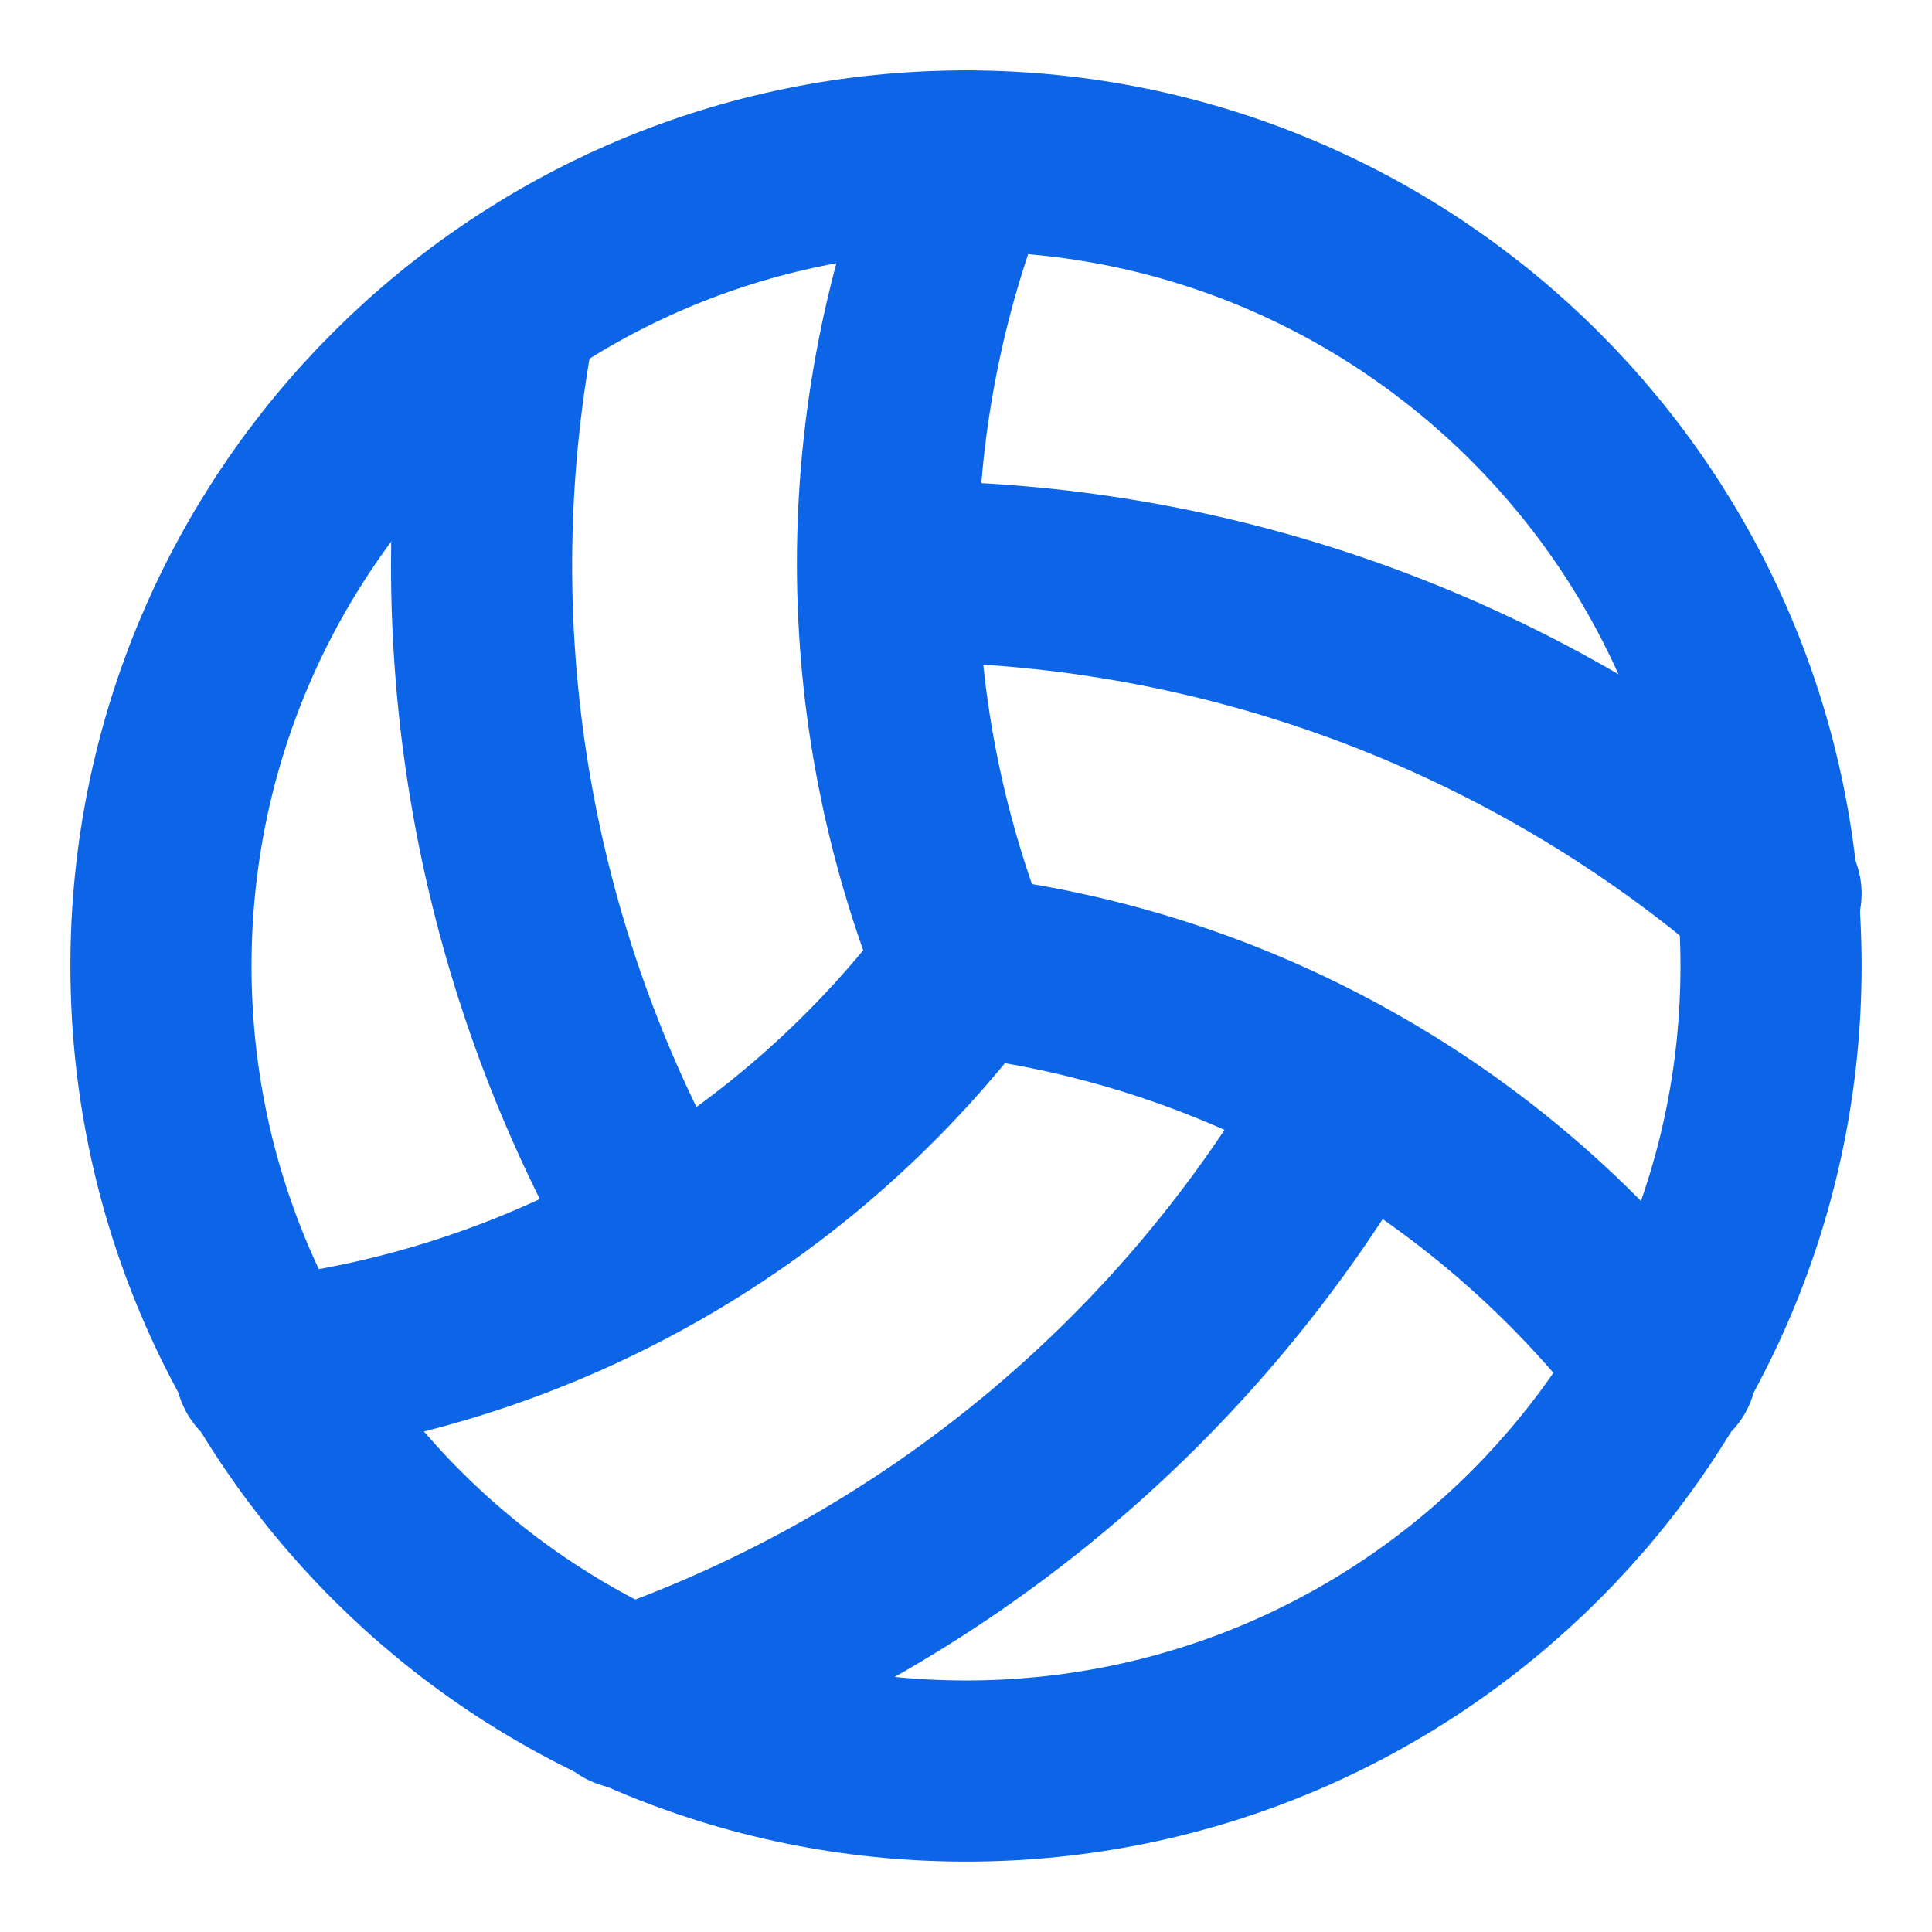
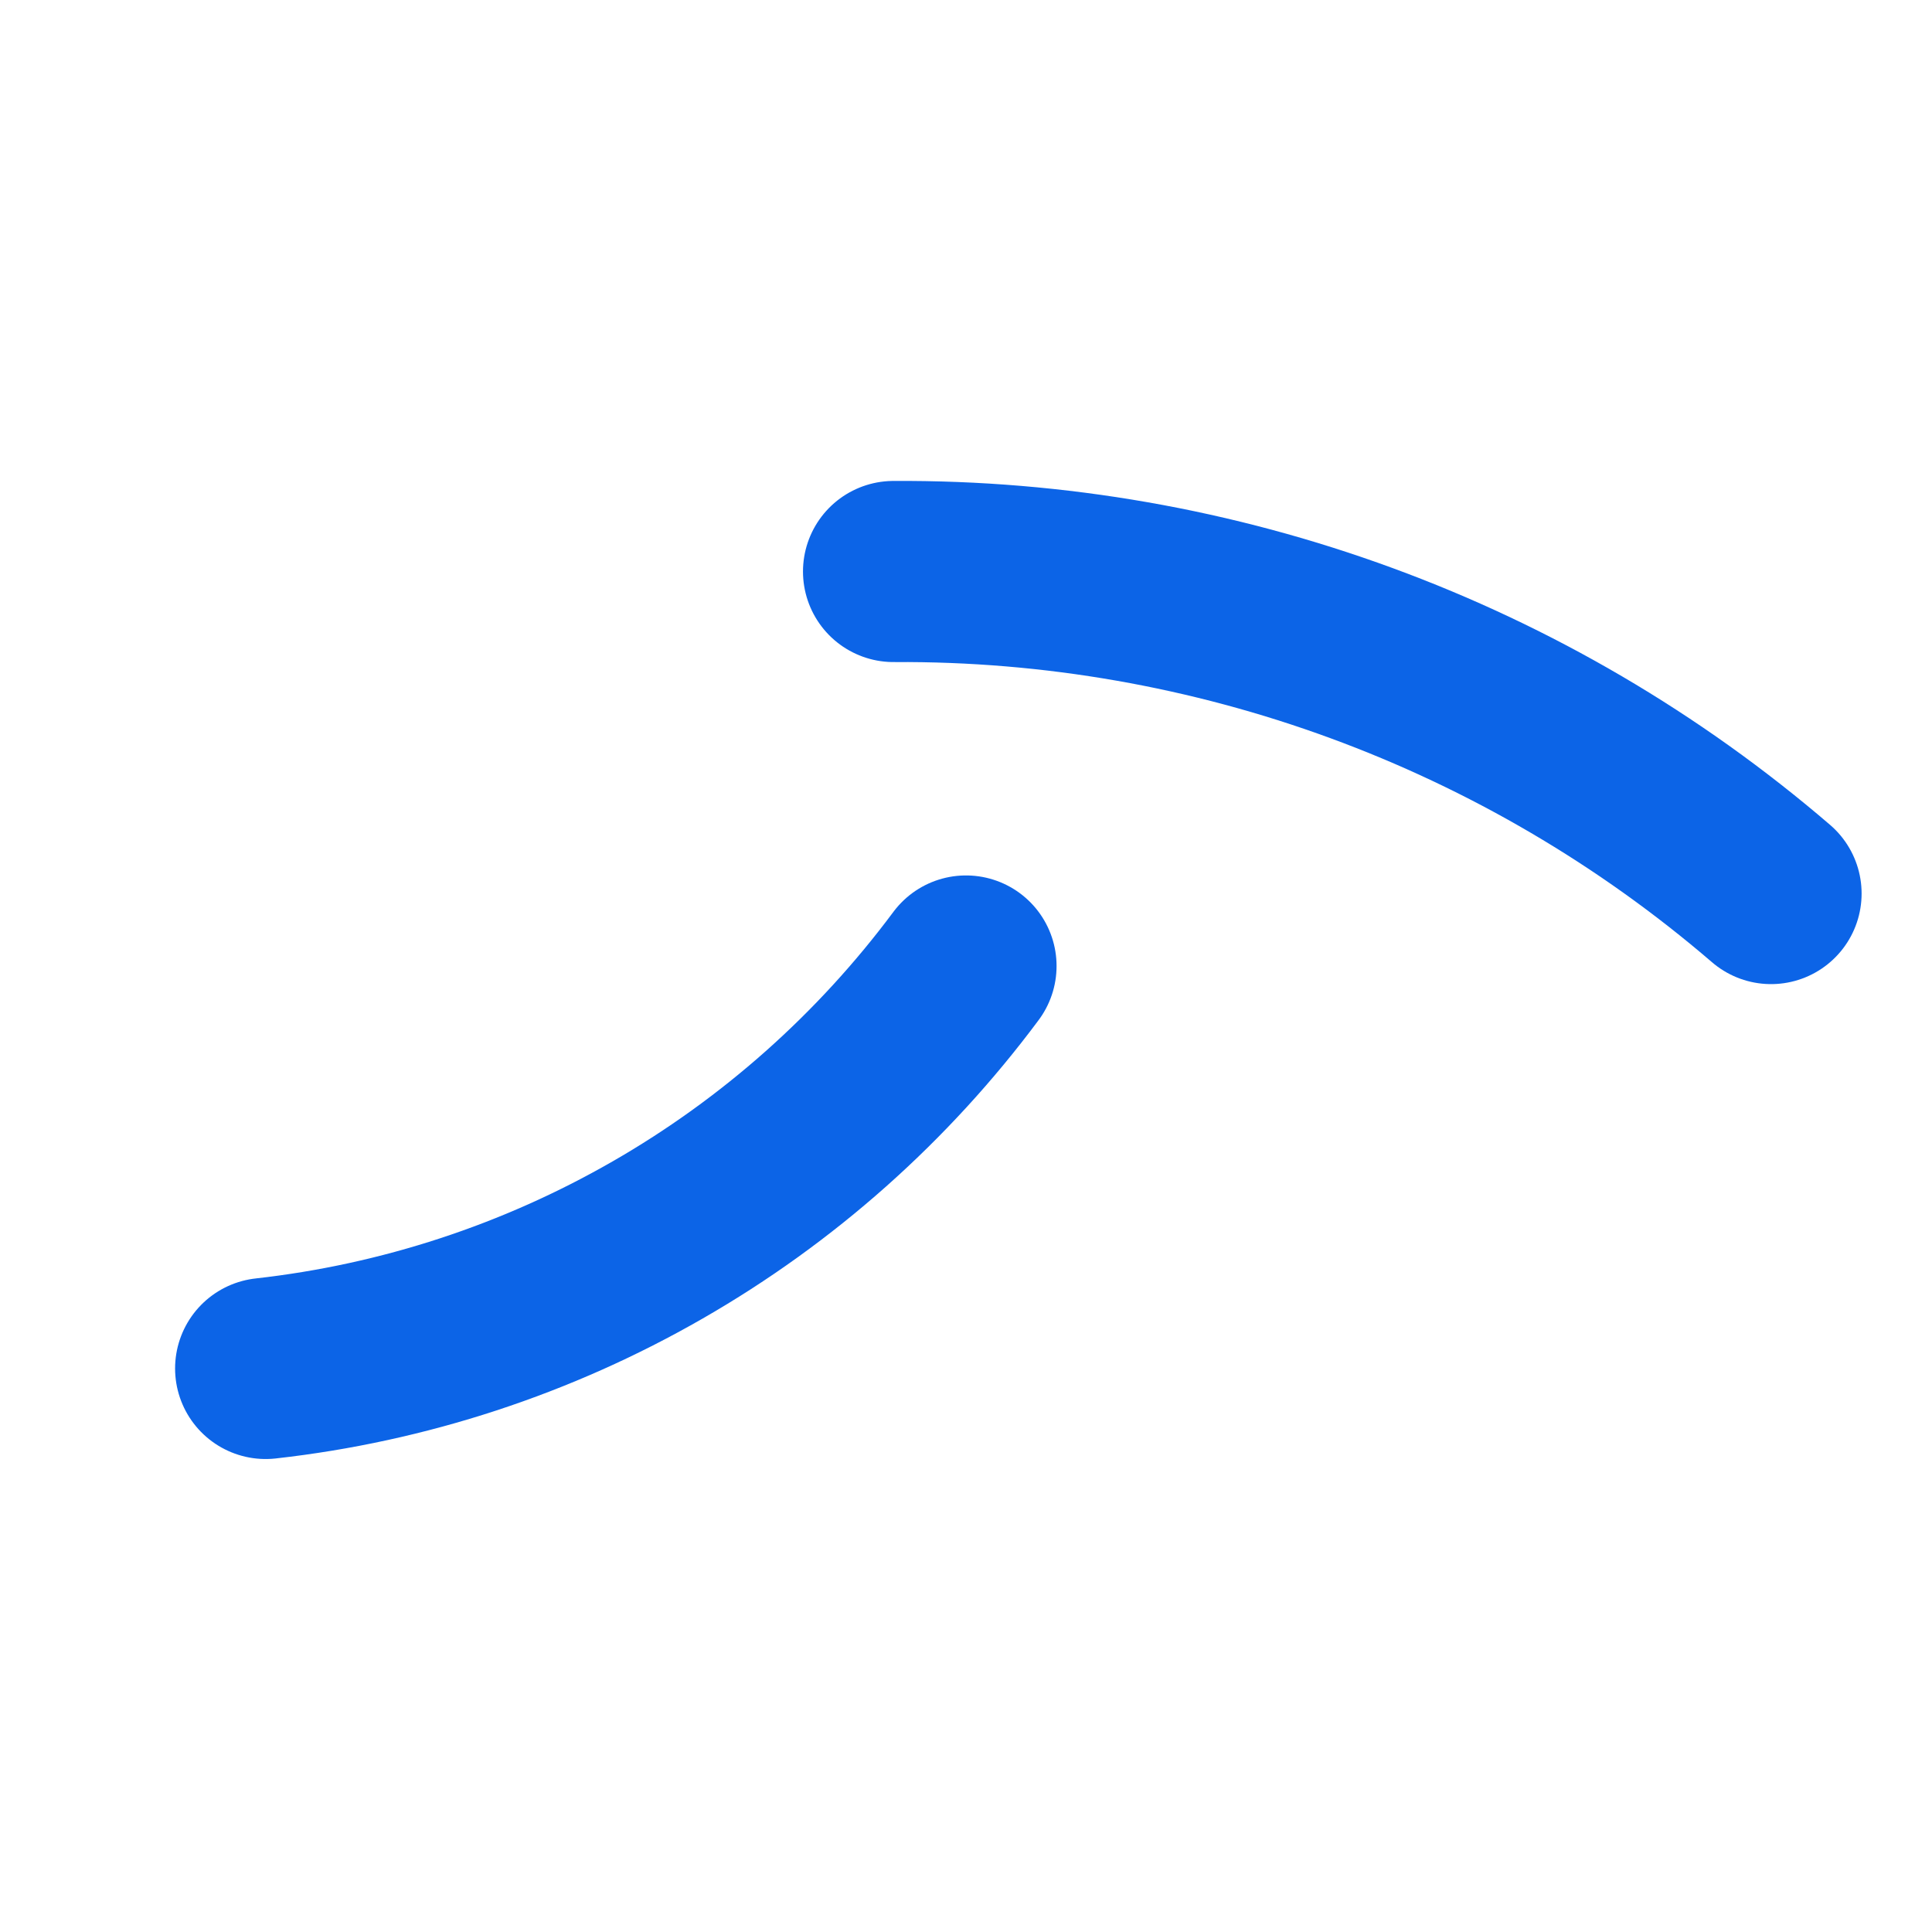
<svg xmlns="http://www.w3.org/2000/svg" width="16" height="16" viewBox="0 0 16 16" fill="none">
  <path d="M7.4 4.733C10.065 4.716 12.646 5.663 14.667 7.4" stroke="#0C64E7" stroke-width="1.5" stroke-linecap="round" stroke-linejoin="round" />
  <path d="M8 8C7.313 8.923 6.444 9.696 5.446 10.269C4.449 10.842 3.344 11.205 2.2 11.333" stroke="#0C64E7" stroke-width="1.5" stroke-linecap="round" stroke-linejoin="round" />
-   <path d="M11.2 9.067C9.877 11.409 7.743 13.187 5.2 14.067" stroke="#0C64E7" stroke-width="1.5" stroke-linecap="round" stroke-linejoin="round" />
-   <path d="M13.8 11.333C13.108 10.416 12.237 9.647 11.24 9.075C10.244 8.502 9.141 8.136 8 8C7.133 5.862 7.133 3.471 8 1.333" stroke="#0C64E7" stroke-width="1.5" stroke-linecap="round" stroke-linejoin="round" />
-   <path d="M4.2 2.533C3.678 5.158 4.129 7.883 5.466 10.2" stroke="#0C64E7" stroke-width="1.5" stroke-linecap="round" stroke-linejoin="round" />
-   <path d="M8 14.667C11.682 14.667 14.667 11.682 14.667 8C14.667 4.318 11.682 1.333 8 1.333C4.318 1.333 1.333 4.318 1.333 8C1.333 11.682 4.318 14.667 8 14.667Z" stroke="#0C64E7" stroke-width="1.5" stroke-linecap="round" stroke-linejoin="round" />
</svg>